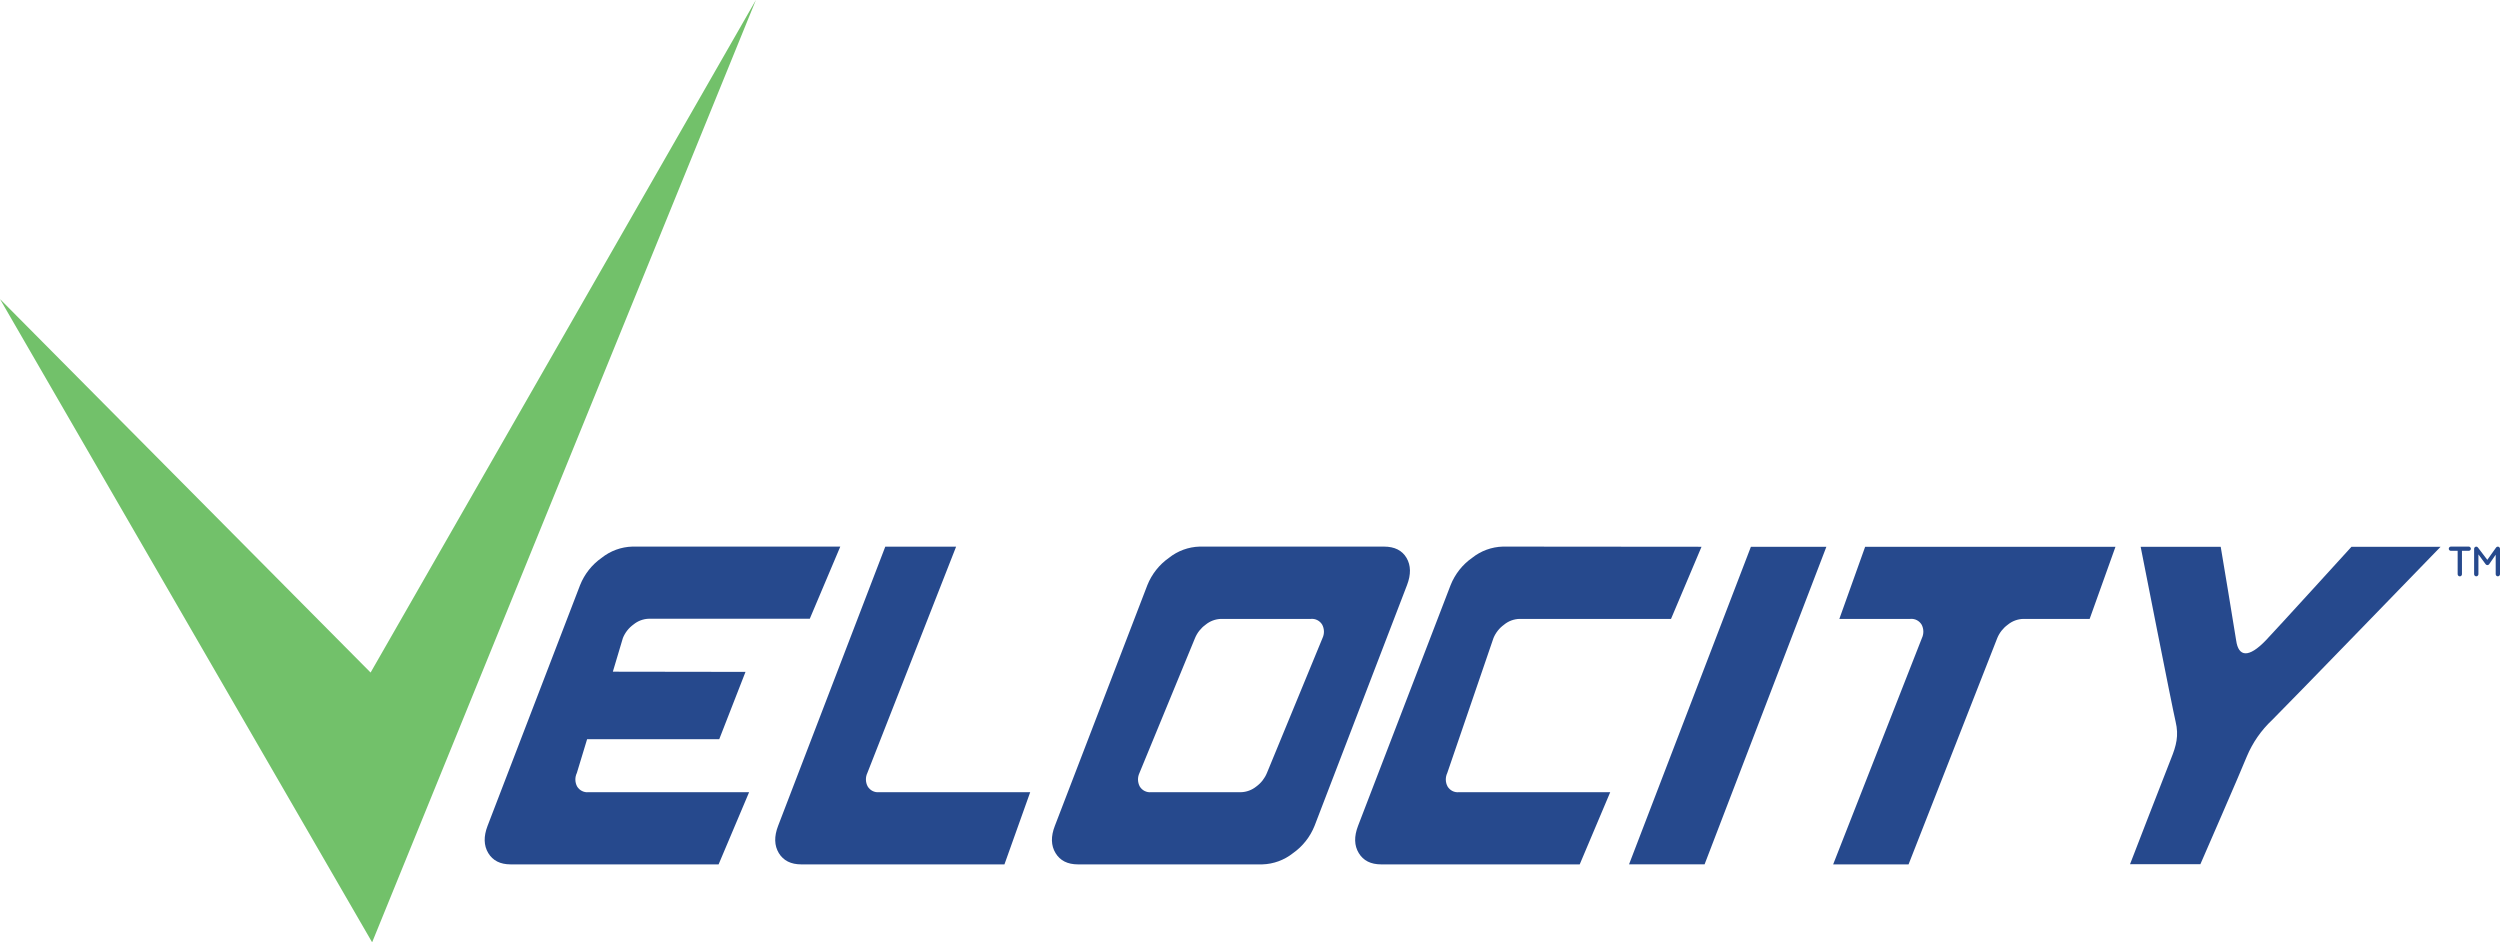
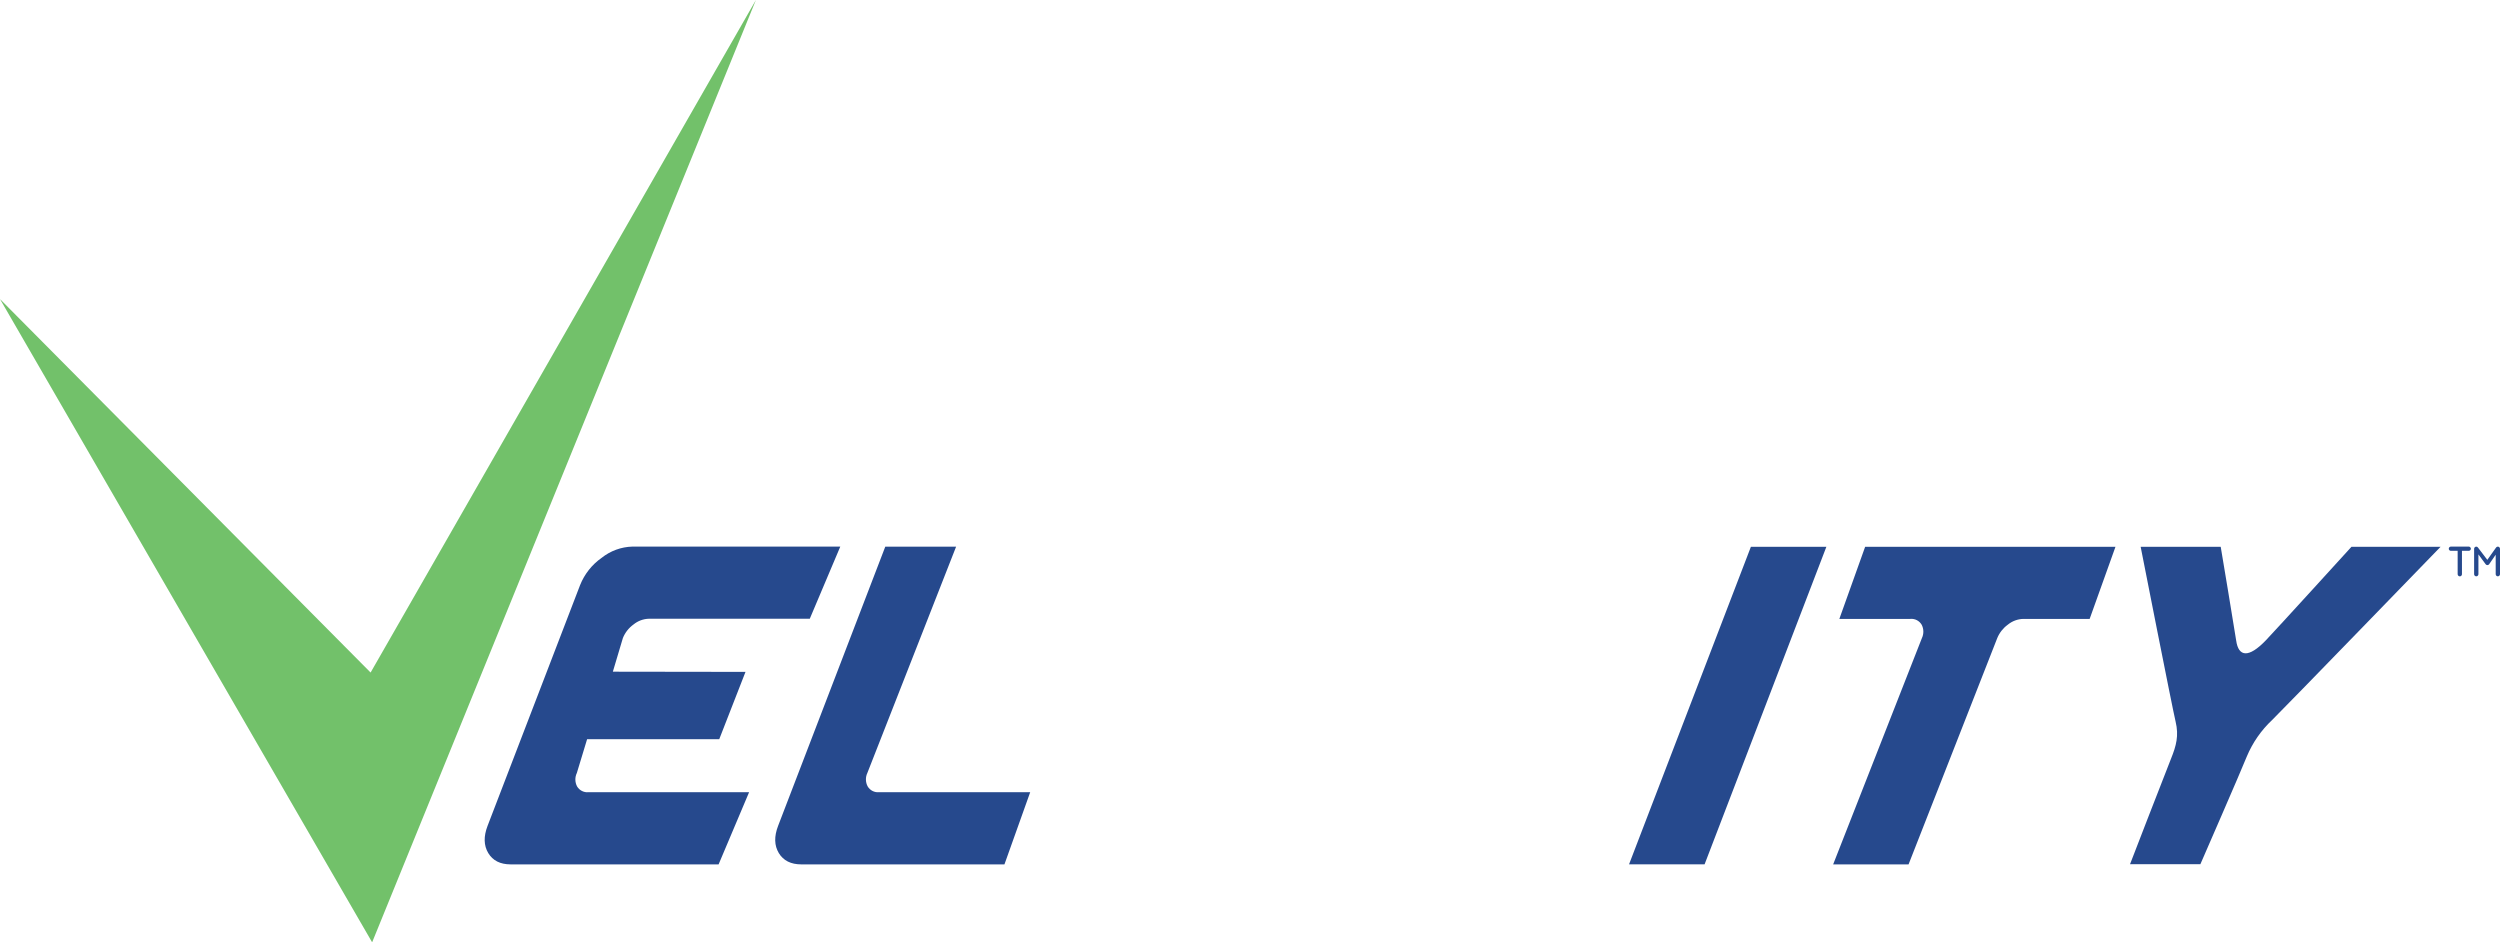
<svg xmlns="http://www.w3.org/2000/svg" width="130" height="49" viewBox="0 0 130 49" fill="none">
  <path d="M38.766 34.938L37.4 38.44H30.529L29.996 40.195C29.943 40.304 29.917 40.425 29.919 40.547C29.921 40.668 29.952 40.788 30.008 40.895C30.069 40.996 30.156 41.078 30.26 41.13C30.363 41.183 30.48 41.206 30.595 41.195H38.953L37.367 44.948H26.555C26.014 44.948 25.626 44.752 25.39 44.36C25.154 43.968 25.142 43.496 25.353 42.946L30.165 30.424C30.394 29.852 30.782 29.361 31.281 29.011C31.74 28.645 32.3 28.439 32.882 28.423H43.695L42.109 32.174H33.751C33.456 32.18 33.171 32.286 32.94 32.475C32.696 32.651 32.505 32.894 32.391 33.175L31.868 34.928L38.766 34.938Z" fill="#26498D" />
  <path d="M52.231 44.948H41.663C41.13 44.948 40.735 44.752 40.498 44.36C40.262 43.968 40.249 43.496 40.461 42.946L46.034 28.428H49.717L45.104 40.191C45.051 40.301 45.025 40.421 45.028 40.543C45.03 40.665 45.061 40.785 45.118 40.892C45.178 40.993 45.264 41.075 45.367 41.128C45.471 41.182 45.586 41.205 45.702 41.195H53.57L52.231 44.948Z" fill="#26498D" />
-   <path d="M68.356 42.946C68.127 43.518 67.74 44.009 67.241 44.36C66.783 44.725 66.222 44.931 65.641 44.948H56.053C55.514 44.948 55.126 44.752 54.888 44.36C54.65 43.968 54.638 43.496 54.852 42.946L59.664 30.424C59.894 29.852 60.282 29.361 60.781 29.011C61.239 28.645 61.8 28.439 62.381 28.423H71.963C72.517 28.423 72.91 28.619 73.14 29.011C73.368 29.402 73.376 29.873 73.165 30.424L68.356 42.946ZM65.881 40.193L68.769 33.183C68.821 33.073 68.847 32.953 68.845 32.832C68.842 32.71 68.811 32.591 68.755 32.484C68.694 32.383 68.607 32.301 68.504 32.248C68.4 32.194 68.284 32.172 68.168 32.183H63.5C63.205 32.19 62.921 32.295 62.691 32.484C62.447 32.66 62.255 32.903 62.139 33.184L59.252 40.195C59.2 40.304 59.174 40.425 59.176 40.547C59.179 40.669 59.21 40.788 59.266 40.895C59.327 40.996 59.414 41.078 59.517 41.13C59.621 41.183 59.737 41.206 59.853 41.195H64.521C64.816 41.188 65.101 41.083 65.332 40.895C65.575 40.718 65.765 40.475 65.881 40.193Z" fill="#26498D" />
-   <path d="M88.479 28.432L86.893 32.183H79.019C78.724 32.189 78.439 32.295 78.21 32.484C77.965 32.66 77.774 32.903 77.659 33.184L75.258 40.195C75.206 40.304 75.18 40.425 75.182 40.547C75.184 40.669 75.215 40.788 75.272 40.895C75.332 40.996 75.42 41.078 75.523 41.131C75.627 41.184 75.743 41.206 75.859 41.195H83.731L82.145 44.948H71.82C71.28 44.948 70.892 44.752 70.656 44.36C70.417 43.968 70.407 43.496 70.618 42.946L75.432 30.424C75.66 29.852 76.048 29.36 76.547 29.011C77.005 28.645 77.566 28.439 78.147 28.423L88.479 28.432Z" fill="#26498D" />
  <path d="M91.047 28.432H94.972L88.638 44.946H84.71L91.047 28.432Z" fill="#26498D" />
  <path d="M99.245 44.948H95.324L99.938 33.184C99.99 33.075 100.016 32.954 100.014 32.833C100.012 32.711 99.982 32.592 99.926 32.484C99.865 32.383 99.778 32.301 99.674 32.247C99.57 32.194 99.453 32.172 99.337 32.183H95.646L96.988 28.432H110.005L108.662 32.183H105.216C104.921 32.189 104.636 32.295 104.405 32.484C104.162 32.66 103.971 32.903 103.856 33.184L99.245 44.948Z" fill="#26498D" />
  <path d="M115.477 28.432C115.477 28.432 116.215 32.84 116.282 33.313C116.401 34.148 116.917 34.244 117.831 33.29C118.365 32.733 122.277 28.432 122.277 28.432H126.911C126.911 28.432 118.71 36.897 118.151 37.44C117.584 37.971 117.134 38.619 116.832 39.342C116.544 40.068 114.419 44.94 114.419 44.94H110.761C110.761 44.94 112.623 40.12 112.895 39.447C113.167 38.774 113.305 38.255 113.133 37.531C112.96 36.807 111.314 28.432 111.314 28.432H115.477Z" fill="#26498D" />
  <path d="M0 15.552L19.351 49L39.307 0L19.271 34.972L0 15.552Z" fill="#72C16A" />
  <path d="M128.485 28.533C128.484 28.562 128.473 28.589 128.453 28.61C128.433 28.63 128.406 28.642 128.378 28.642H128.022V29.856C128.022 29.887 128.011 29.916 127.99 29.937C127.969 29.959 127.94 29.971 127.91 29.971C127.881 29.971 127.852 29.959 127.831 29.937C127.81 29.916 127.798 29.887 127.798 29.856V28.642H127.443C127.414 28.642 127.387 28.631 127.367 28.61C127.347 28.59 127.336 28.562 127.336 28.533C127.336 28.504 127.347 28.477 127.367 28.456C127.387 28.436 127.414 28.424 127.443 28.424H128.387C128.413 28.427 128.438 28.44 128.456 28.46C128.474 28.48 128.484 28.506 128.485 28.533Z" fill="#26498D" />
  <path d="M130 29.856C130 29.871 129.997 29.886 129.991 29.9C129.985 29.914 129.976 29.926 129.966 29.936C129.955 29.947 129.943 29.955 129.929 29.961C129.915 29.966 129.901 29.969 129.886 29.969C129.857 29.969 129.829 29.957 129.808 29.936C129.788 29.915 129.776 29.886 129.776 29.856V28.844L129.433 29.343C129.422 29.356 129.409 29.366 129.394 29.374C129.379 29.382 129.362 29.386 129.346 29.386C129.329 29.387 129.312 29.383 129.297 29.376C129.282 29.369 129.269 29.358 129.258 29.345L128.878 28.829V29.856C128.878 29.871 128.875 29.886 128.869 29.9C128.863 29.914 128.854 29.926 128.844 29.936C128.833 29.947 128.821 29.955 128.807 29.961C128.793 29.966 128.779 29.969 128.764 29.969C128.735 29.969 128.707 29.957 128.686 29.936C128.665 29.915 128.654 29.886 128.654 29.856V28.539C128.654 28.509 128.665 28.48 128.686 28.459C128.707 28.437 128.735 28.425 128.764 28.424C128.78 28.424 128.797 28.428 128.812 28.435C128.826 28.442 128.839 28.453 128.849 28.466L129.34 29.112L129.799 28.468C129.809 28.454 129.823 28.443 129.838 28.436C129.853 28.428 129.869 28.424 129.886 28.424C129.916 28.424 129.945 28.436 129.966 28.458C129.987 28.479 129.999 28.508 130 28.539V29.856Z" fill="#26498D" />
</svg>